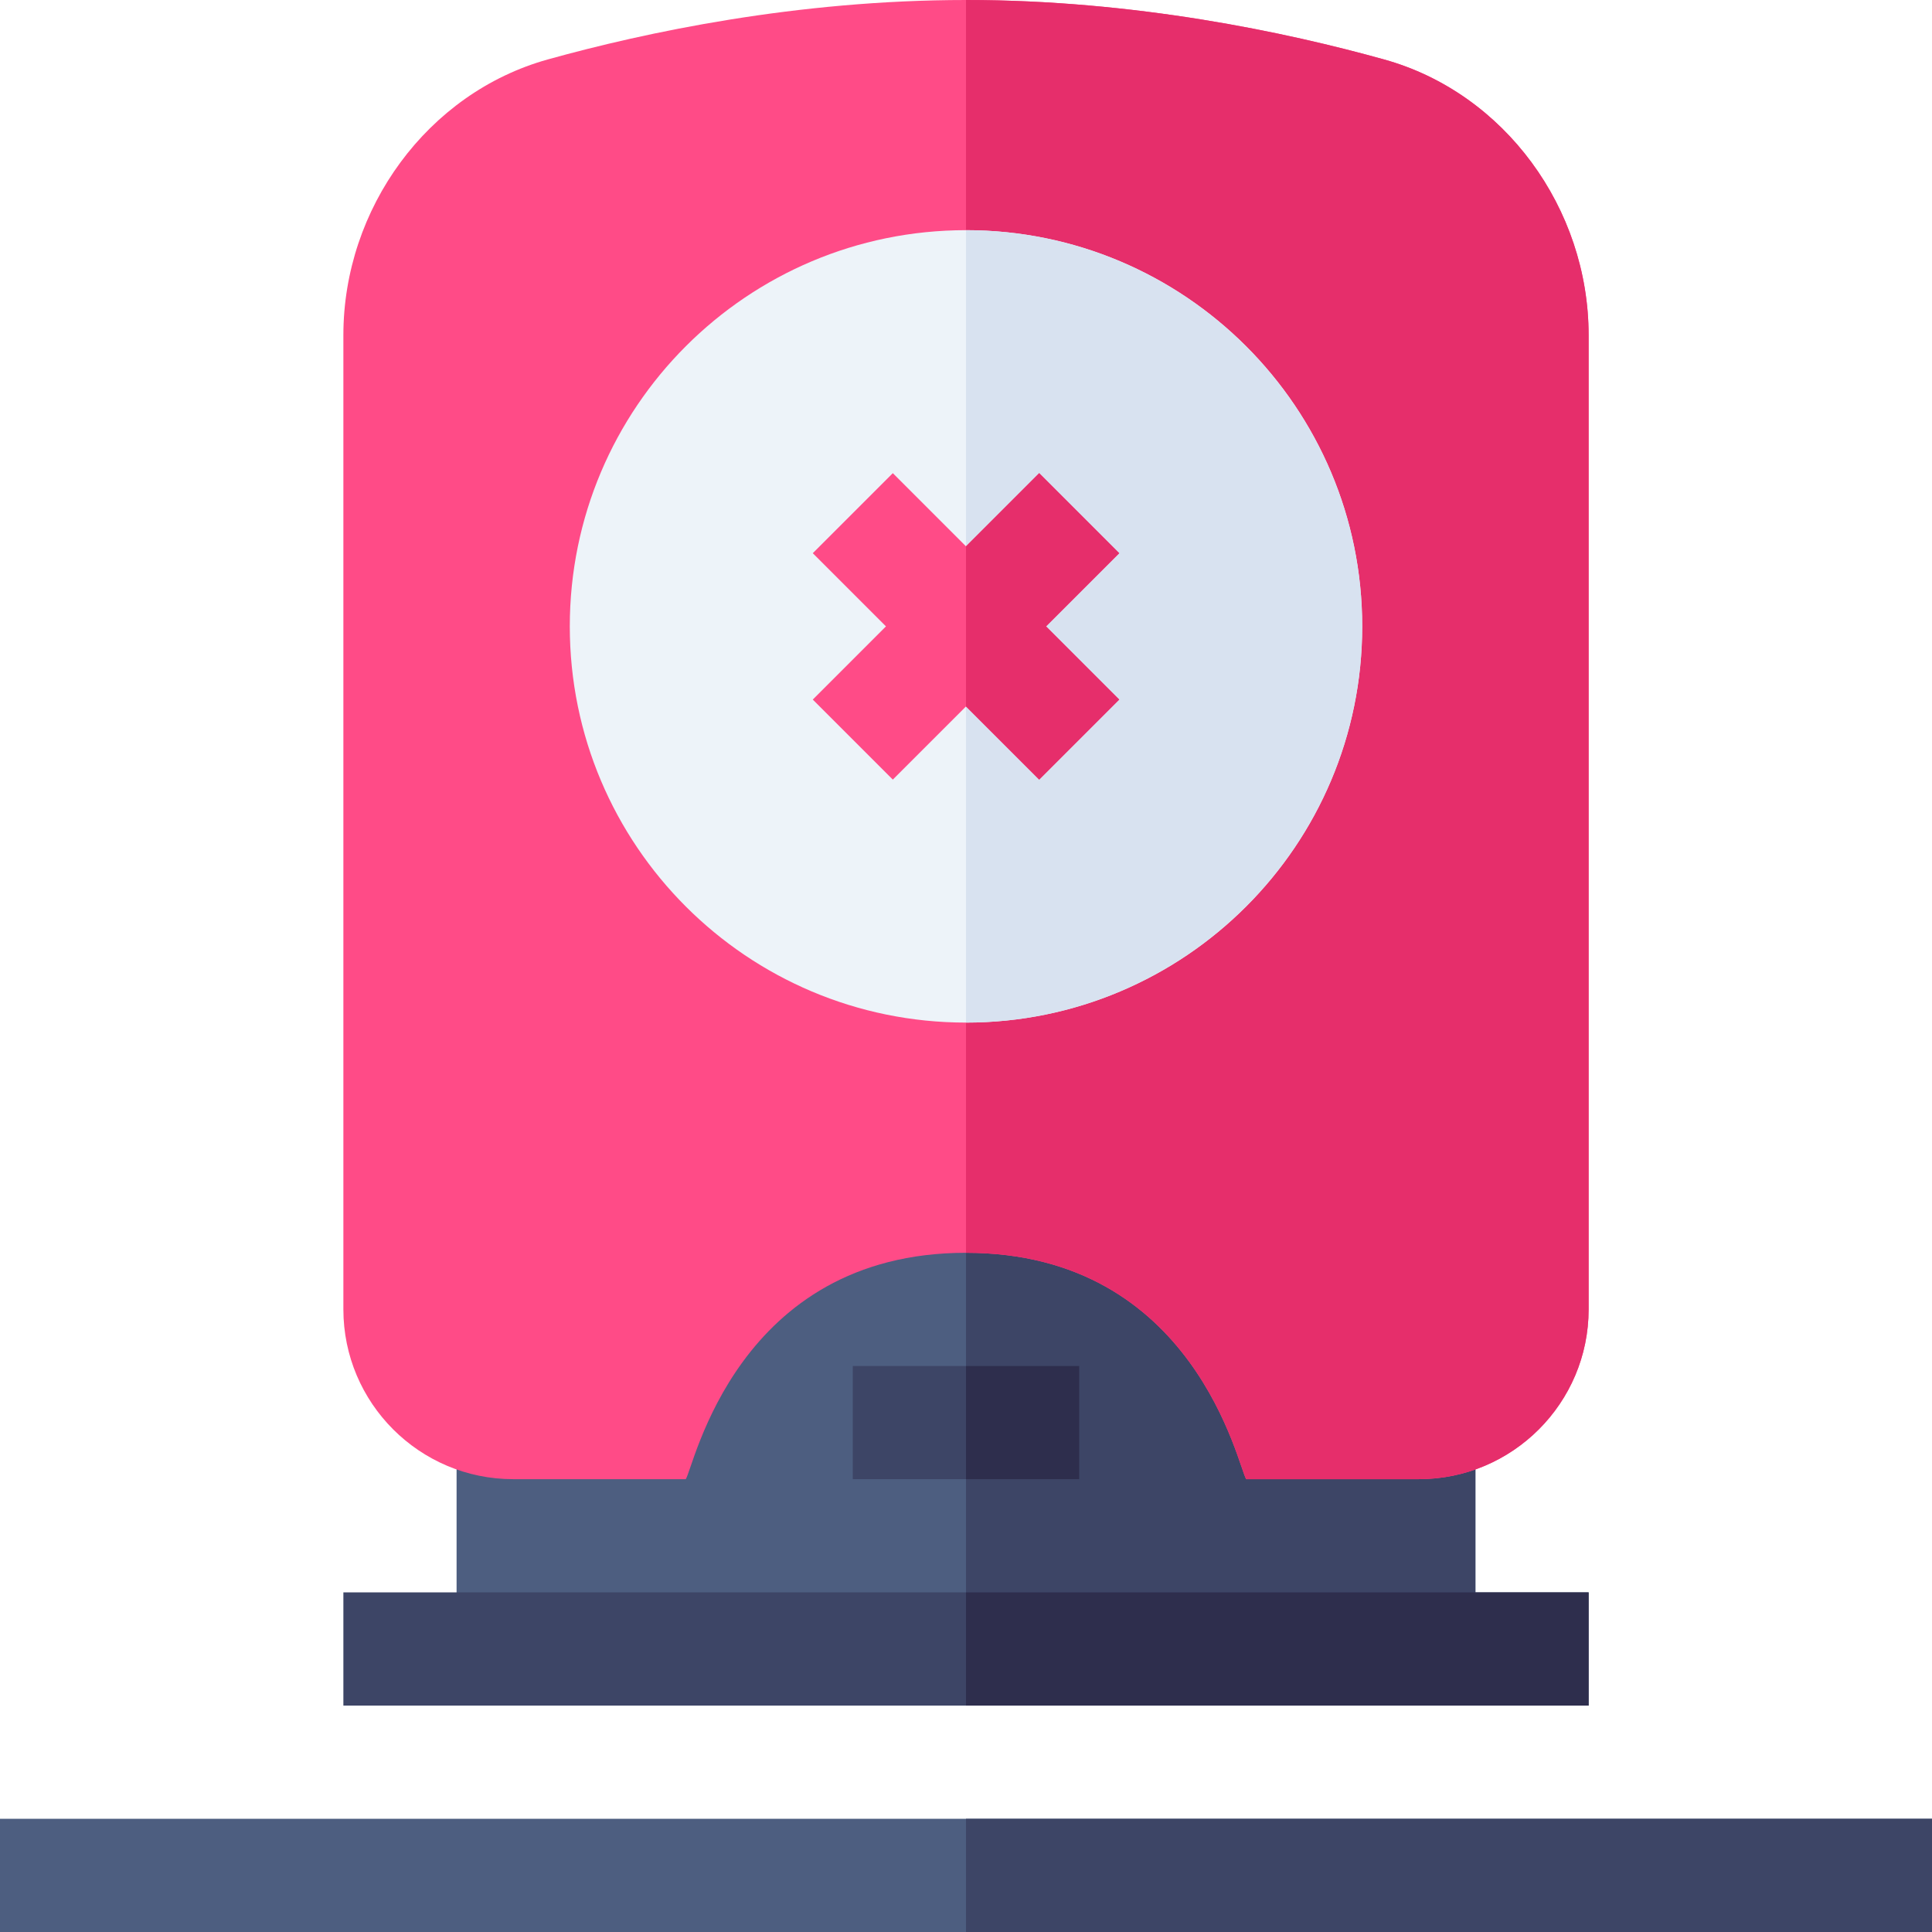
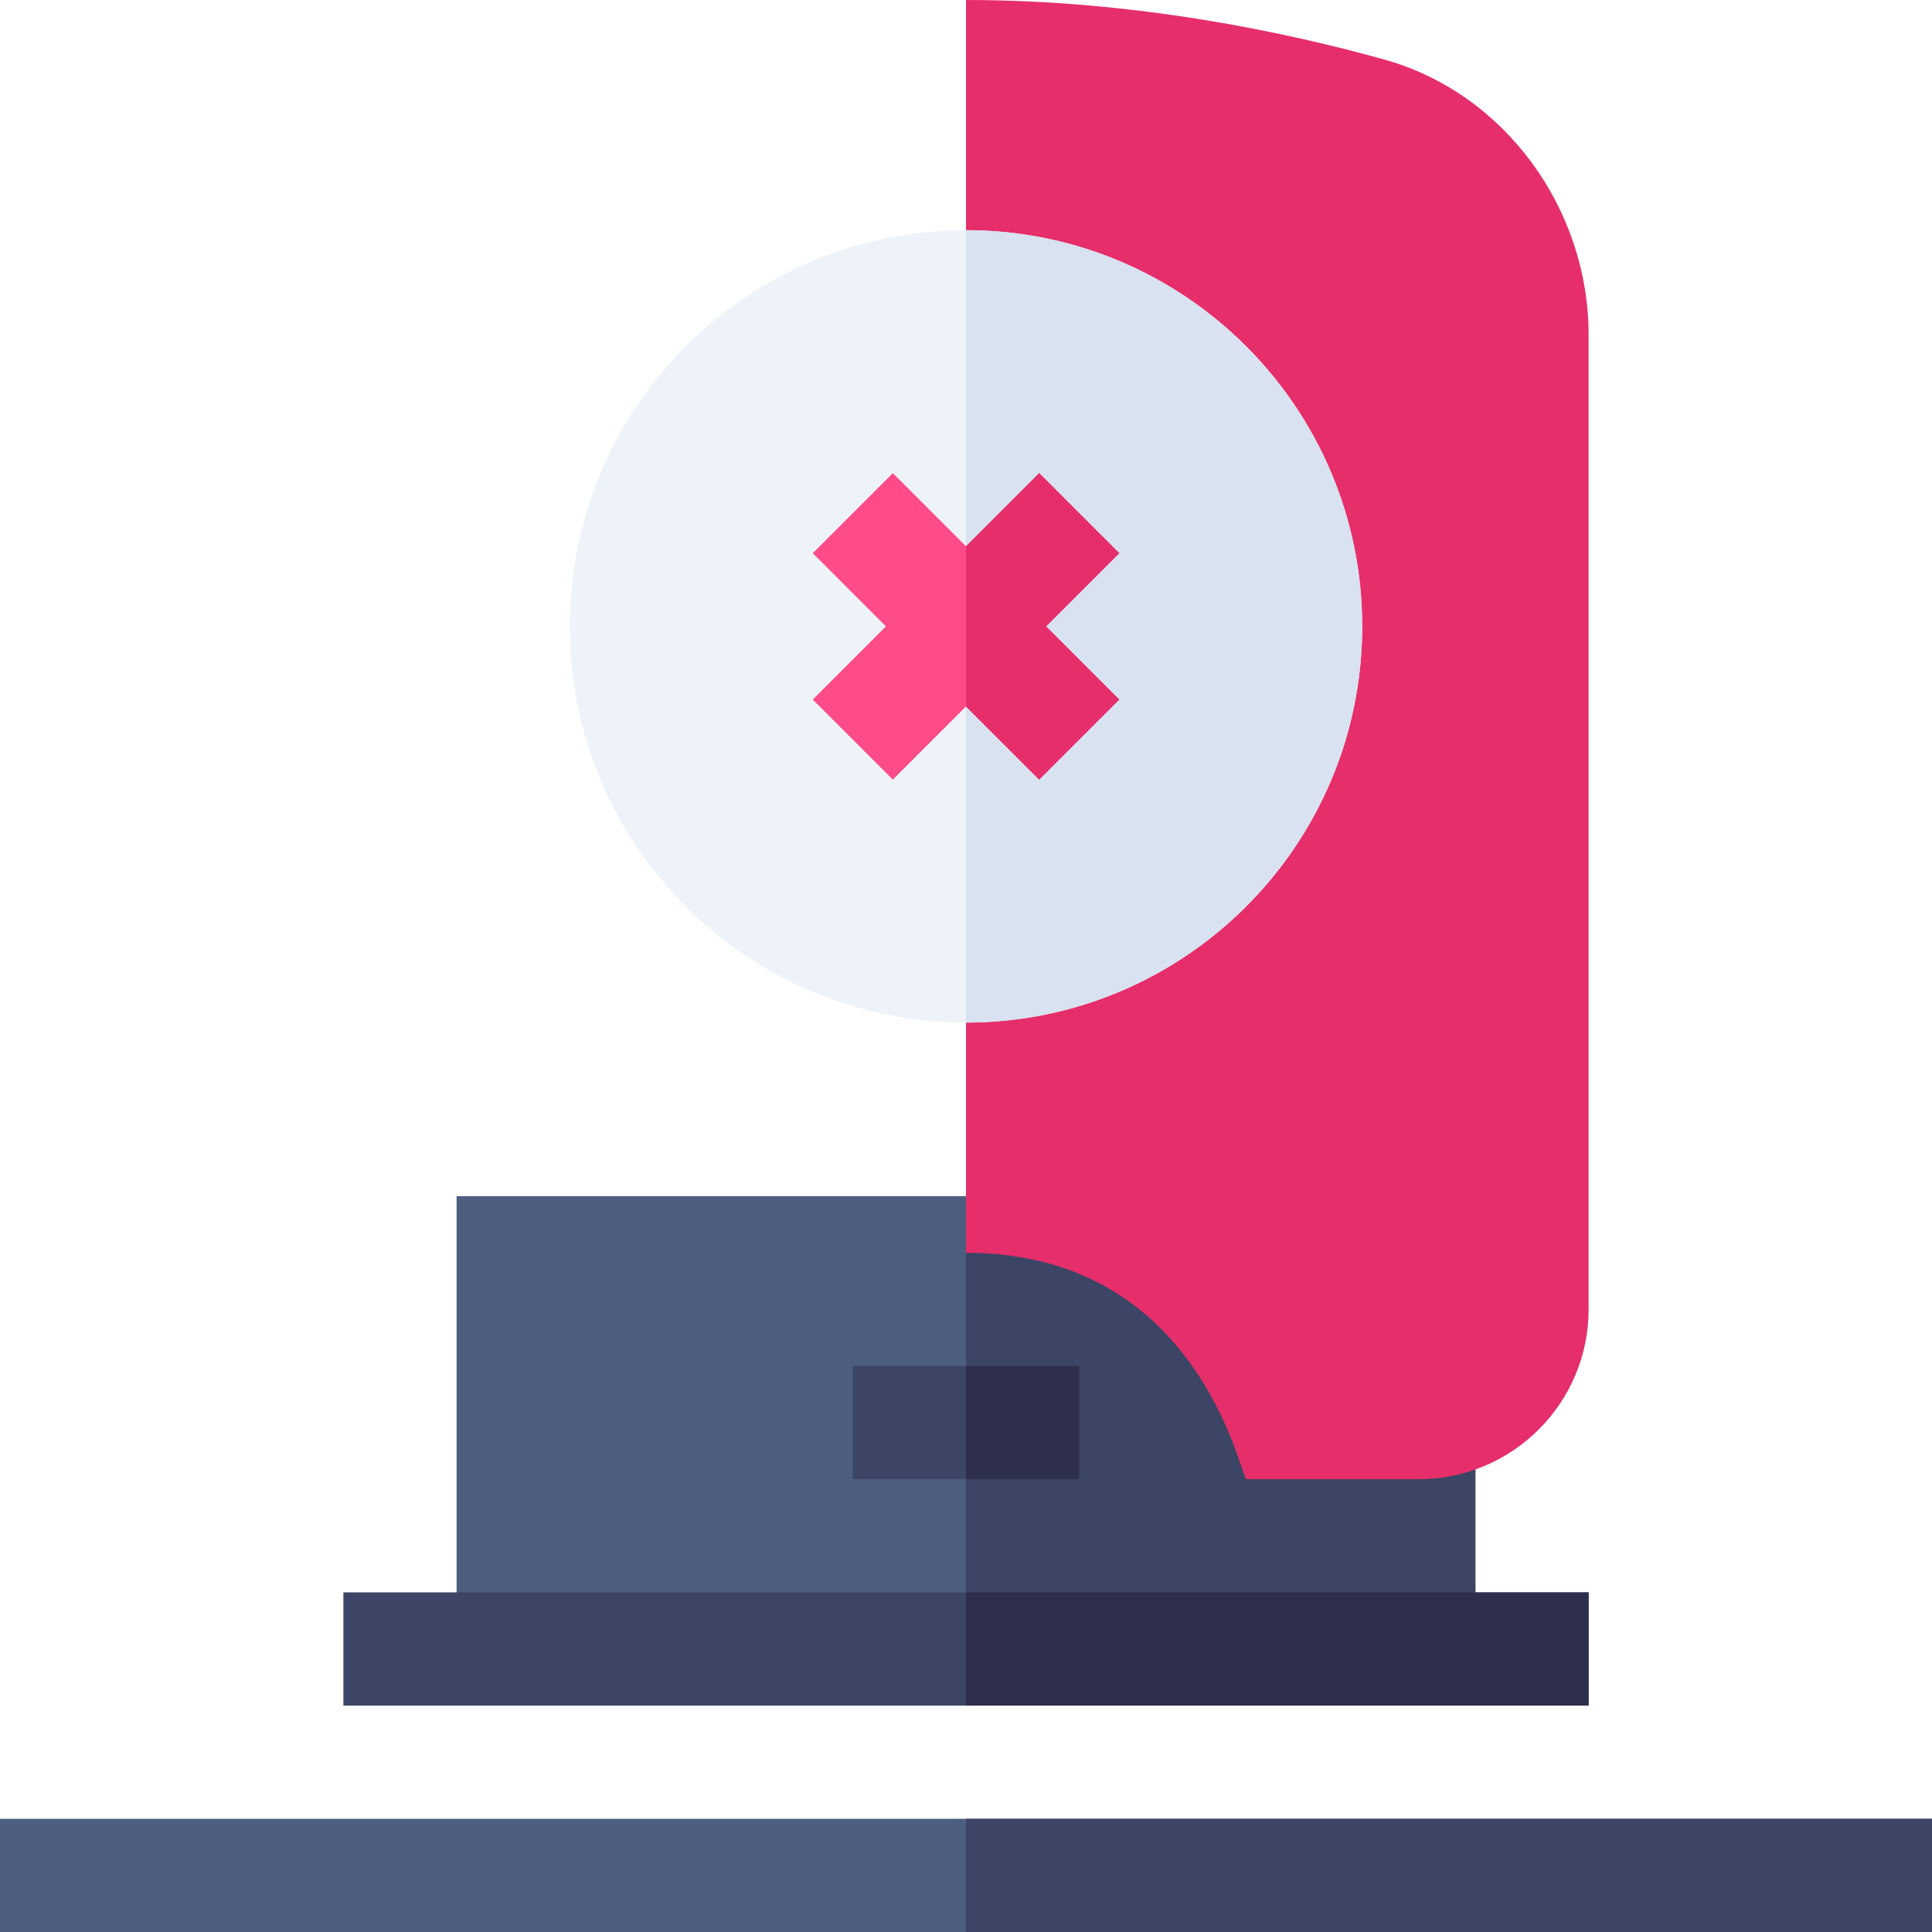
<svg xmlns="http://www.w3.org/2000/svg" width="52" height="52" viewBox="0 0 52 52" fill="none">
  <g clip-path="url(#clip0_1046_30759)">
    <path d="M26 32.195H12.289V44.383H26H39.711V32.195H26Z" fill="#4D5E80" />
    <path d="M26 32.195H39.711V44.383H26V32.195Z" fill="#3D4566" />
-     <path d="M37.255 1.601C34.632 0.87 30.551 0 26 0C21.449 0 17.368 0.87 14.747 1.599C11.505 2.501 9.242 5.612 9.242 9.02V35.242C9.242 37.762 11.292 39.812 13.812 39.812H18.457C18.673 39.508 19.823 33.719 26 33.719C32.177 33.719 33.327 39.508 33.543 39.812H38.188C40.708 39.812 42.758 37.762 42.758 35.242V9.02C42.758 5.612 40.495 2.501 37.255 1.601Z" fill="#FF4B87" />
    <path d="M33.543 39.812H38.188C40.708 39.812 42.758 37.762 42.758 35.242V9.02C42.758 5.612 40.495 2.501 37.255 1.601C34.632 0.87 30.551 0 26 0V33.719C32.177 33.719 33.327 39.508 33.543 39.812Z" fill="#E62E6B" />
    <path d="M26 36.766H22.953V39.812H26H29.047V36.766H26Z" fill="#3D4566" />
    <path d="M26 36.766H29.047V39.812H26V36.766Z" fill="#2E2E4D" />
    <path d="M26 42.859H9.242V45.906H26H42.758V42.859H26Z" fill="#3D4566" />
    <path d="M26 42.859H42.758V45.906H26V42.859Z" fill="#2E2E4D" />
    <path d="M26 48.953H0V52H26H52V48.953H26Z" fill="#4D5E80" />
    <path d="M26 48.953H52V52H26V48.953Z" fill="#3D4566" />
    <path d="M26 27.523C31.89 27.523 36.664 22.749 36.664 16.859C36.664 10.97 31.89 6.195 26 6.195C20.11 6.195 15.336 10.97 15.336 16.859C15.336 22.749 20.11 27.523 26 27.523Z" fill="#EDF3F9" />
    <path d="M36.664 16.859C36.664 10.98 31.88 6.195 26 6.195V27.523C31.88 27.523 36.664 22.739 36.664 16.859Z" fill="#D8E2F0" />
    <path d="M30.124 14.889L27.97 12.735L26 14.705L24.03 12.735L21.876 14.889L23.846 16.859L21.876 18.829L24.03 20.983L26 19.014L27.97 20.983L30.124 18.829L28.154 16.859L30.124 14.889Z" fill="#FF4B87" />
    <path d="M30.124 18.829L28.154 16.859L30.124 14.889L27.97 12.735L26 14.705V19.014L27.97 20.983L30.124 18.829Z" fill="#E62E6B" />
  </g>
  <defs>
    <clipPath id="clip0_1046_30759">
      <rect width="52" height="52" fill="white" />
    </clipPath>
  </defs>
</svg>